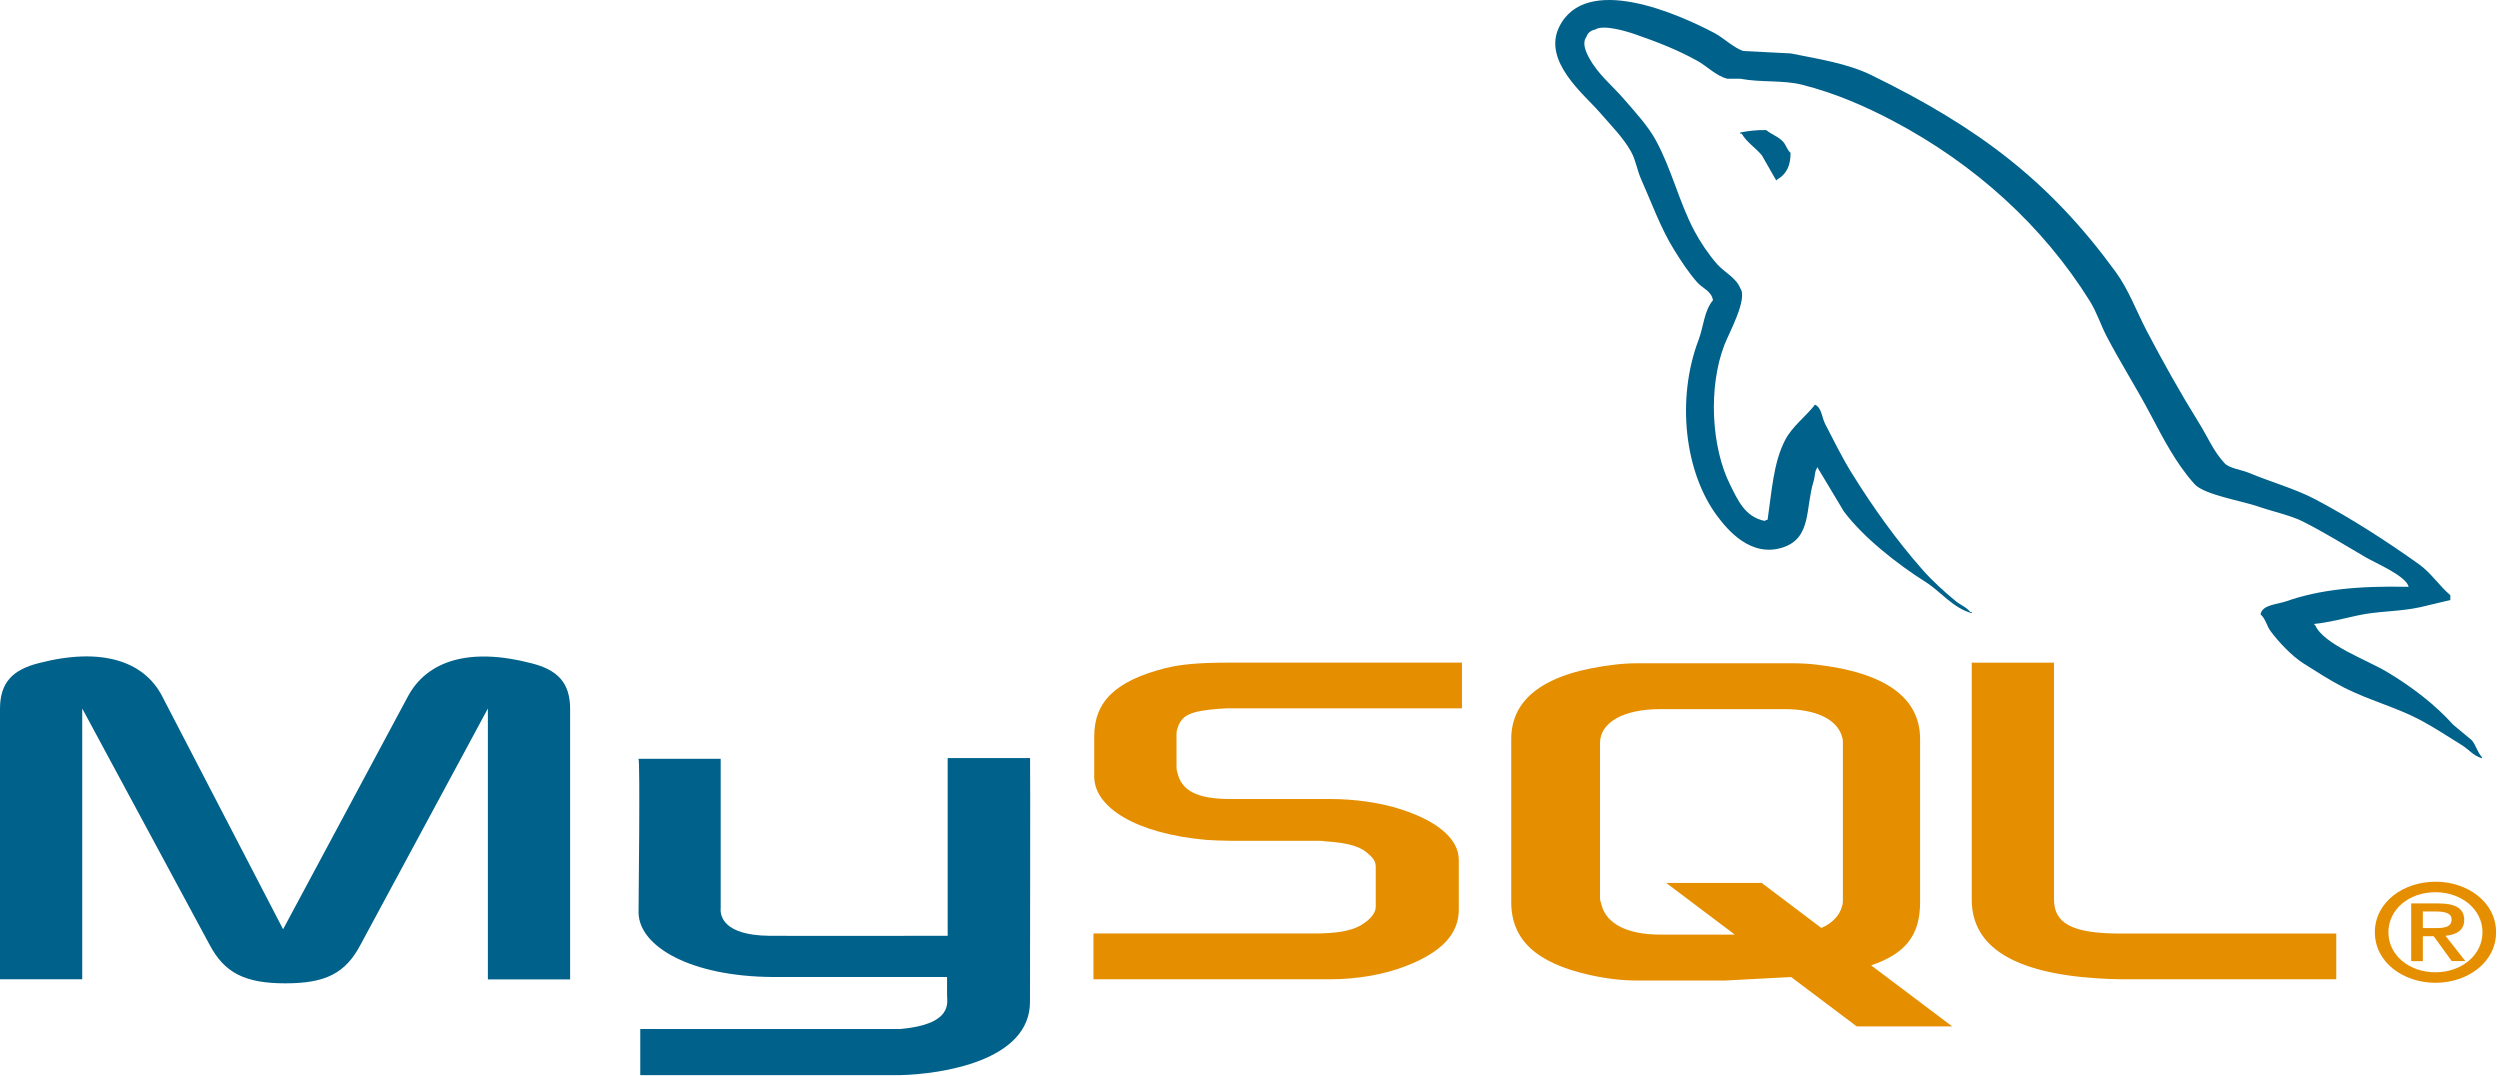
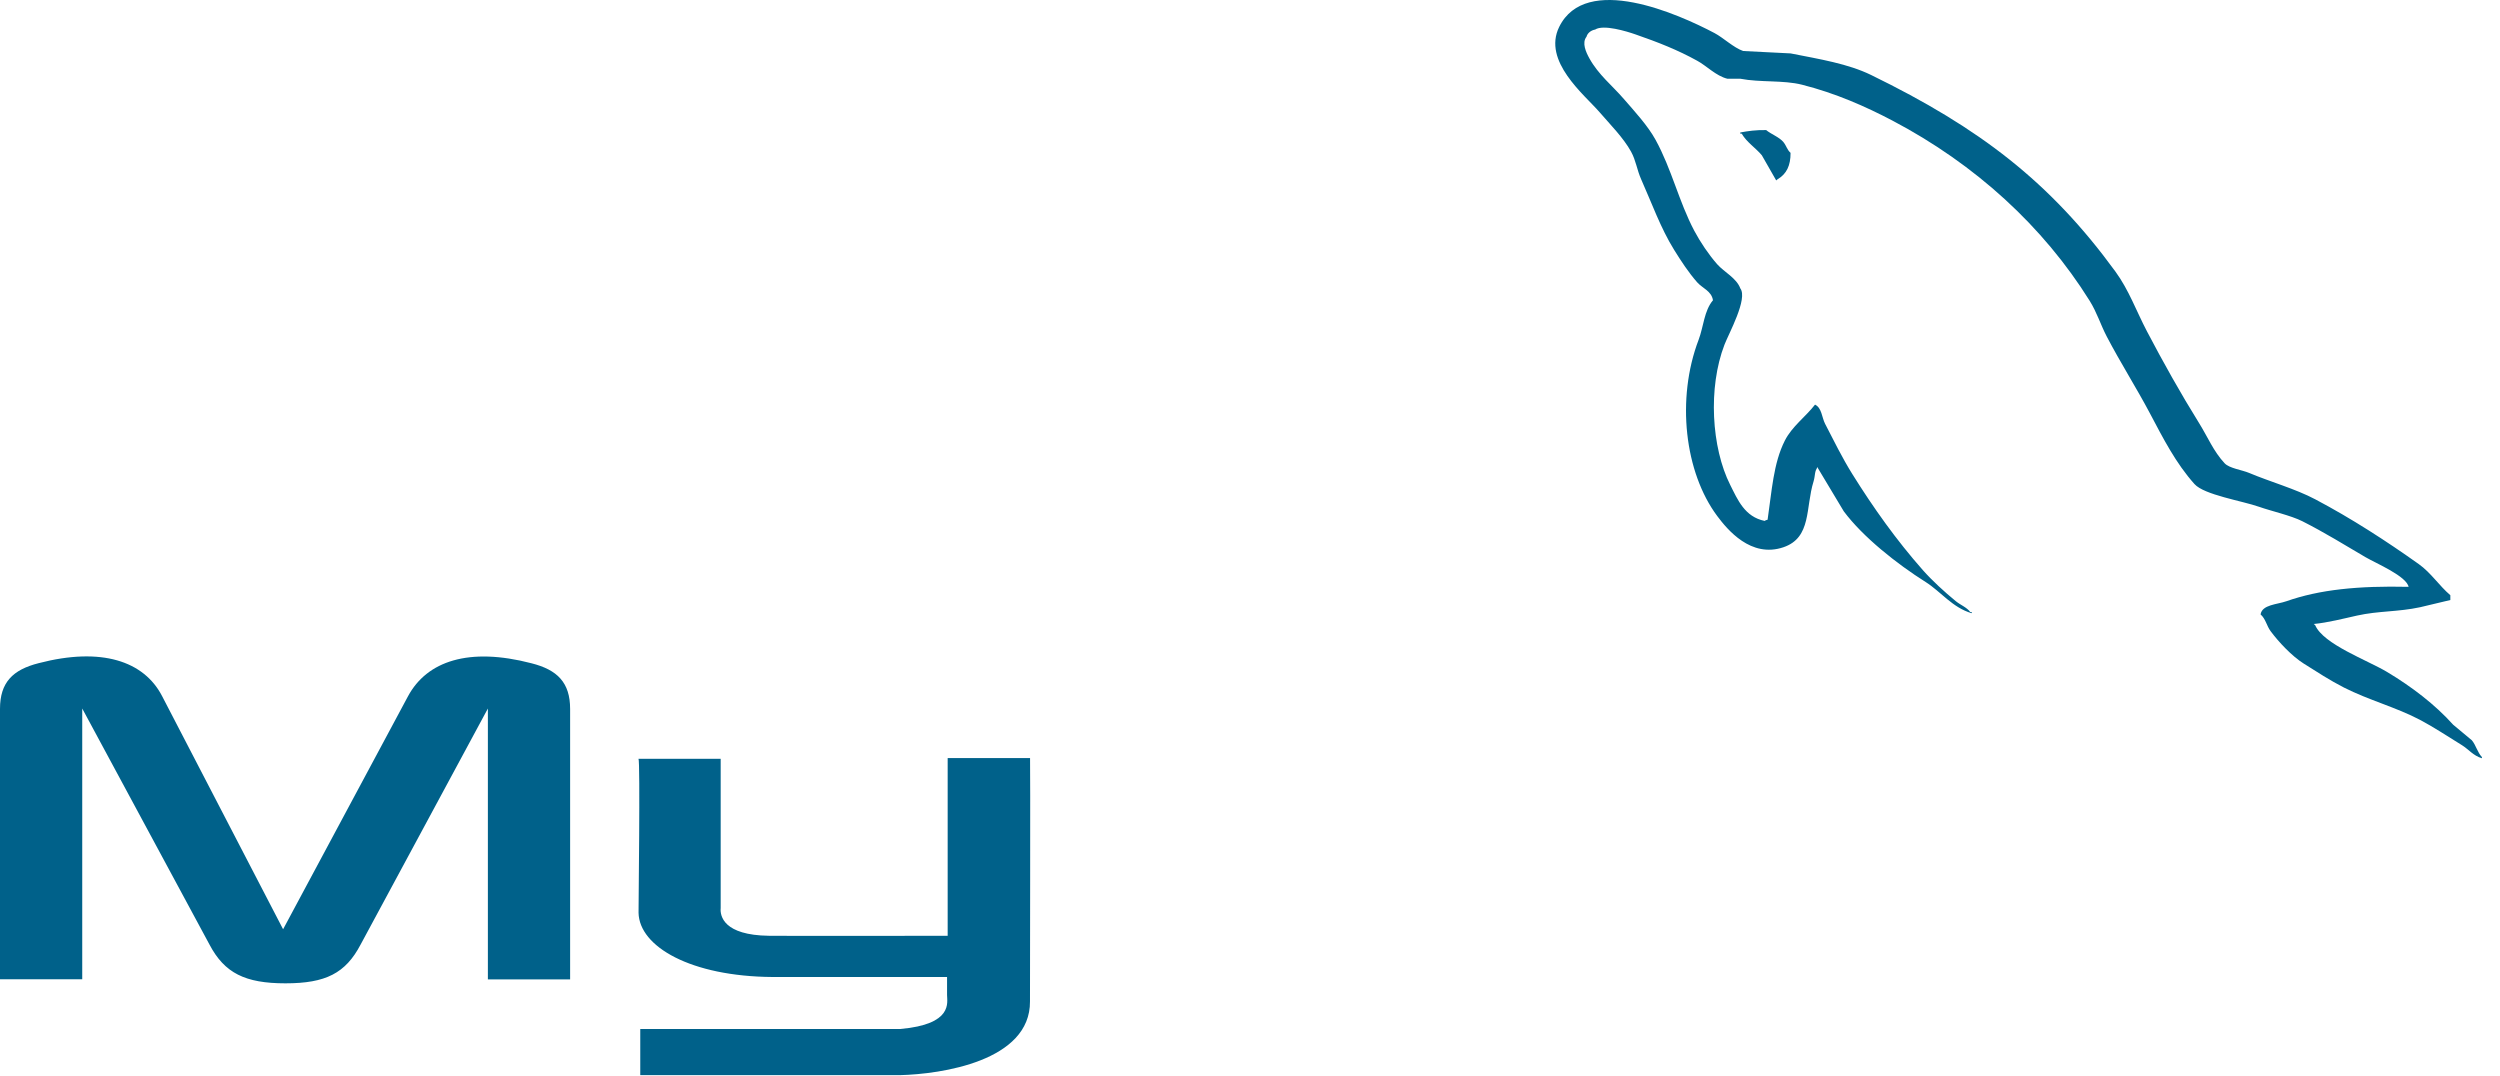
<svg xmlns="http://www.w3.org/2000/svg" width="488" height="210" viewBox="0 0 488 210" fill="none">
-   <path d="M0 191.155H16.052V138.303L40.901 184.394C43.832 189.95 47.848 191.946 55.718 191.946C63.588 191.946 67.447 189.972 70.382 184.394L95.234 138.303V191.174H111.288V138.391C111.288 133.241 108.814 130.751 103.723 129.465C91.53 126.29 83.349 129.036 79.647 135.902L55.261 181.39L31.642 135.882C28.092 129.017 19.758 126.27 7.565 129.445C2.469 130.733 0 133.223 0 138.371V191.155ZM124.63 148.122H140.677V177.252C140.527 178.836 141.286 182.55 150.079 182.663C154.566 182.723 184.704 182.663 184.985 182.663V147.977H201.068C201.139 147.977 201.051 195.272 201.053 195.474C201.141 207.138 183.7 209.672 175.664 209.869H124.98V200.86L175.754 200.858C186.084 199.945 184.866 195.665 184.866 194.222V190.71H150.75C134.877 190.591 124.771 184.811 124.644 178.163C124.633 177.568 124.987 148.408 124.635 148.12L124.63 148.122Z" fill="#00618A" />
-   <path d="M213.441 191.154H259.59C264.991 191.154 270.242 190.212 274.412 188.579C281.359 185.92 284.754 182.314 284.754 177.593V167.81C284.754 163.947 280.895 160.343 273.334 157.94C269.321 156.65 264.382 155.966 259.598 155.966H240.149C233.668 155.966 230.58 154.335 229.809 150.731C229.655 150.303 229.655 149.937 229.655 149.529V143.437C229.655 143.093 229.655 142.748 229.809 142.319C230.58 139.573 232.279 138.799 237.988 138.351C238.452 138.351 239.069 138.263 239.535 138.263H285.375V129.34H240.306C233.823 129.34 230.428 129.683 227.34 130.455C217.762 132.945 213.593 136.914 213.593 143.78V151.59C213.593 157.599 221.777 162.748 235.509 163.949C237.056 164.034 238.597 164.12 240.139 164.12H256.809C257.428 164.12 258.046 164.12 258.508 164.207C263.599 164.55 265.764 165.322 267.306 166.866C268.257 167.66 268.543 168.414 268.543 169.247V177.058C268.543 178.002 267.772 179.205 266.228 180.233C264.839 181.264 262.524 181.949 259.436 182.122C258.817 182.122 258.356 182.207 257.74 182.207H213.441V191.133V191.154ZM384.887 175.621C384.887 184.804 393.066 189.954 409.582 190.984C411.122 191.083 412.666 191.14 414.211 191.154H456.04V182.229H413.902C404.488 182.229 400.936 180.254 400.936 175.534V129.358H384.884V175.617L384.887 175.621ZM294.993 176.085V144.266C294.993 136.182 301.798 131.279 315.254 129.731C316.689 129.56 318.136 129.474 319.586 129.473H350.055C351.556 129.474 353.055 129.56 354.542 129.731C367.998 131.279 374.802 136.18 374.802 144.266V176.085C374.802 182.643 371.911 186.154 365.25 188.442L381.061 200.348H362.424L349.631 190.716L336.753 191.396H319.586C316.648 191.396 313.555 191.051 310.151 190.277C299.921 187.956 294.993 183.483 294.993 176.085ZM312.32 175.291C312.32 175.722 312.475 176.151 312.63 176.669C313.581 180.367 317.733 182.431 324.049 182.431H338.633L325.239 172.345H343.876L355.534 181.141C357.687 180.185 359.102 178.72 359.578 176.841C359.733 176.413 359.733 175.982 359.733 175.551V145.042C359.733 144.699 359.733 144.248 359.578 143.838C358.627 140.399 354.473 138.42 348.287 138.42H324.078C316.94 138.42 312.325 141 312.325 145.042V175.315L312.32 175.291Z" fill="#E48E00" />
+   <path d="M0 191.155H16.052V138.303L40.901 184.394C43.832 189.95 47.848 191.946 55.718 191.946C63.588 191.946 67.447 189.972 70.382 184.394L95.234 138.303V191.174H111.288V138.391C111.288 133.241 108.814 130.751 103.723 129.465C91.53 126.29 83.349 129.036 79.647 135.902L55.261 181.39L31.642 135.882C28.092 129.017 19.758 126.27 7.565 129.445C2.469 130.733 0 133.223 0 138.371ZM124.63 148.122H140.677V177.252C140.527 178.836 141.286 182.55 150.079 182.663C154.566 182.723 184.704 182.663 184.985 182.663V147.977H201.068C201.139 147.977 201.051 195.272 201.053 195.474C201.141 207.138 183.7 209.672 175.664 209.869H124.98V200.86L175.754 200.858C186.084 199.945 184.866 195.665 184.866 194.222V190.71H150.75C134.877 190.591 124.771 184.811 124.644 178.163C124.633 177.568 124.987 148.408 124.635 148.12L124.63 148.122Z" fill="#00618A" />
  <path d="M470.162 114.55C460.296 114.328 452.757 115.092 446.315 117.358C444.483 118.003 441.563 118.019 441.264 119.934C442.27 120.813 442.429 122.127 443.226 123.208C444.766 125.286 447.366 128.07 449.681 129.526C452.212 131.12 454.82 132.826 457.539 134.209C462.368 136.666 467.759 138.069 472.408 140.528C475.149 141.976 477.871 143.802 480.545 145.441C481.865 146.25 482.757 147.508 484.47 148.014V147.78C483.566 146.822 483.335 145.504 482.507 144.506L478.86 141.464C475.292 137.495 470.767 134.049 465.954 131.165C462.116 128.867 453.525 125.764 451.924 122.037L451.644 121.803C454.365 121.545 457.551 120.726 460.066 120.166C464.284 119.224 468.055 119.466 472.413 118.529L478.306 117.124V116.187C476.103 114.302 474.533 111.808 472.132 110.103C465.851 105.639 458.993 101.184 451.934 97.463C448.018 95.399 443.179 94.062 439.027 92.314C437.631 91.726 435.178 91.421 434.257 90.441C432.078 88.123 430.891 85.182 429.209 82.503C425.688 76.848 422.229 70.668 419.107 64.717C416.978 60.659 415.586 56.657 412.936 53.016C400.196 35.545 386.481 25.001 365.24 14.638C360.72 12.436 355.279 11.563 349.527 10.425L340.267 9.957C338.383 9.302 336.423 7.378 334.653 6.445C327.615 2.734 309.565 -5.328 304.353 5.254C301.062 11.947 309.27 18.478 312.208 21.871C314.269 24.253 316.909 26.918 318.38 29.594C319.348 31.352 319.517 33.117 320.345 34.978C322.384 39.542 324.159 44.548 326.797 48.785C328.129 50.928 329.599 53.186 331.286 55.103C332.321 56.28 334.094 56.798 334.372 58.615C332.64 60.639 332.54 63.775 331.565 66.339C327.18 77.872 328.833 92.205 335.212 100.741C337.17 103.361 341.778 108.98 348.118 106.825C353.661 104.94 352.401 99.106 354.011 93.955C354.368 92.784 354.149 91.931 354.853 91.147V91.381L359.904 99.805C363.639 104.825 370.277 110.074 375.896 113.616C378.811 115.451 381.13 118.626 384.875 119.7V119.466H384.594C383.864 118.513 382.722 118.122 381.787 117.362C379.591 115.566 377.148 113.334 375.332 111.278C370.217 105.488 365.702 99.154 361.586 92.556C359.621 89.407 357.91 85.932 356.257 82.727C355.619 81.491 355.627 79.624 354.294 78.983C352.479 81.332 349.805 83.229 348.401 86.004C346.155 90.437 345.865 95.842 345.035 101.45C344.542 101.597 344.761 101.495 344.473 101.684C340.567 100.898 339.192 97.543 337.741 94.663C334.067 87.381 333.387 75.661 336.618 67.283C337.45 65.116 341.233 58.286 339.703 56.284C338.973 54.286 336.563 53.109 335.214 51.601C333.549 49.716 331.879 47.227 330.725 45.048C327.718 39.373 326.314 33.004 323.15 27.263C321.637 24.52 319.082 21.746 316.978 19.325C314.652 16.627 312.047 14.634 310.246 11.388C309.603 10.227 308.733 8.372 309.684 7.175C309.775 6.831 309.982 6.516 310.28 6.268C310.579 6.019 310.956 5.846 311.369 5.77C312.996 4.724 317.53 6.118 319.224 6.707C323.721 8.267 327.48 9.751 331.291 11.856C333.123 12.848 334.971 14.825 337.182 15.369H339.703C343.653 16.127 348.078 15.607 351.765 16.539C358.289 18.192 364.132 20.766 369.442 23.56C385.615 32.077 398.835 44.201 407.881 58.683C409.337 61.011 409.965 63.235 411.247 65.704C413.833 70.665 417.09 75.81 419.664 80.68C422.233 85.541 424.732 90.442 428.362 94.487C430.27 96.61 437.64 97.753 440.988 98.932C443.336 99.759 447.18 100.622 449.405 101.739C453.652 103.877 457.767 106.422 461.752 108.764C463.744 109.935 469.865 112.501 470.169 114.614L470.162 114.55Z" fill="#00618A" />
  <path fill-rule="evenodd" clip-rule="evenodd" d="M344.752 25.39C342.694 25.358 341.24 25.576 339.701 25.858V26.092H339.982C340.962 27.775 342.694 28.856 343.907 30.305L346.714 35.218L346.995 34.984C348.732 33.962 349.529 32.329 349.517 29.834C348.82 29.223 348.718 28.457 348.113 27.727C347.312 26.755 345.734 26.203 344.747 25.386L344.752 25.39Z" fill="#00618A" />
-   <path fill-rule="evenodd" clip-rule="evenodd" d="M463.574 181.975C463.574 187.868 469.158 191.841 475.403 191.841C481.648 191.841 487.232 187.868 487.232 181.975C487.232 176.081 481.648 172.109 475.403 172.109C469.158 172.109 463.574 176.081 463.574 181.975ZM484.582 181.975C484.582 186.448 480.483 189.789 475.398 189.789C470.26 189.789 466.215 186.448 466.215 181.975C466.215 177.502 470.255 174.16 475.398 174.16C480.478 174.16 484.582 177.502 484.582 181.975ZM478.586 187.606H481.234L477.356 182.661C479.438 182.477 481.013 181.634 481.013 179.582C481.013 177.292 479.276 176.347 475.936 176.347H470.666V187.608H472.939V182.741H475.051L478.584 187.608L478.586 187.606ZM472.939 181.157V177.923H475.556C476.912 177.923 478.553 178.133 478.553 179.451C478.553 181.028 477.071 181.161 475.365 181.161H472.939V181.157Z" fill="#E48E00" />
</svg>